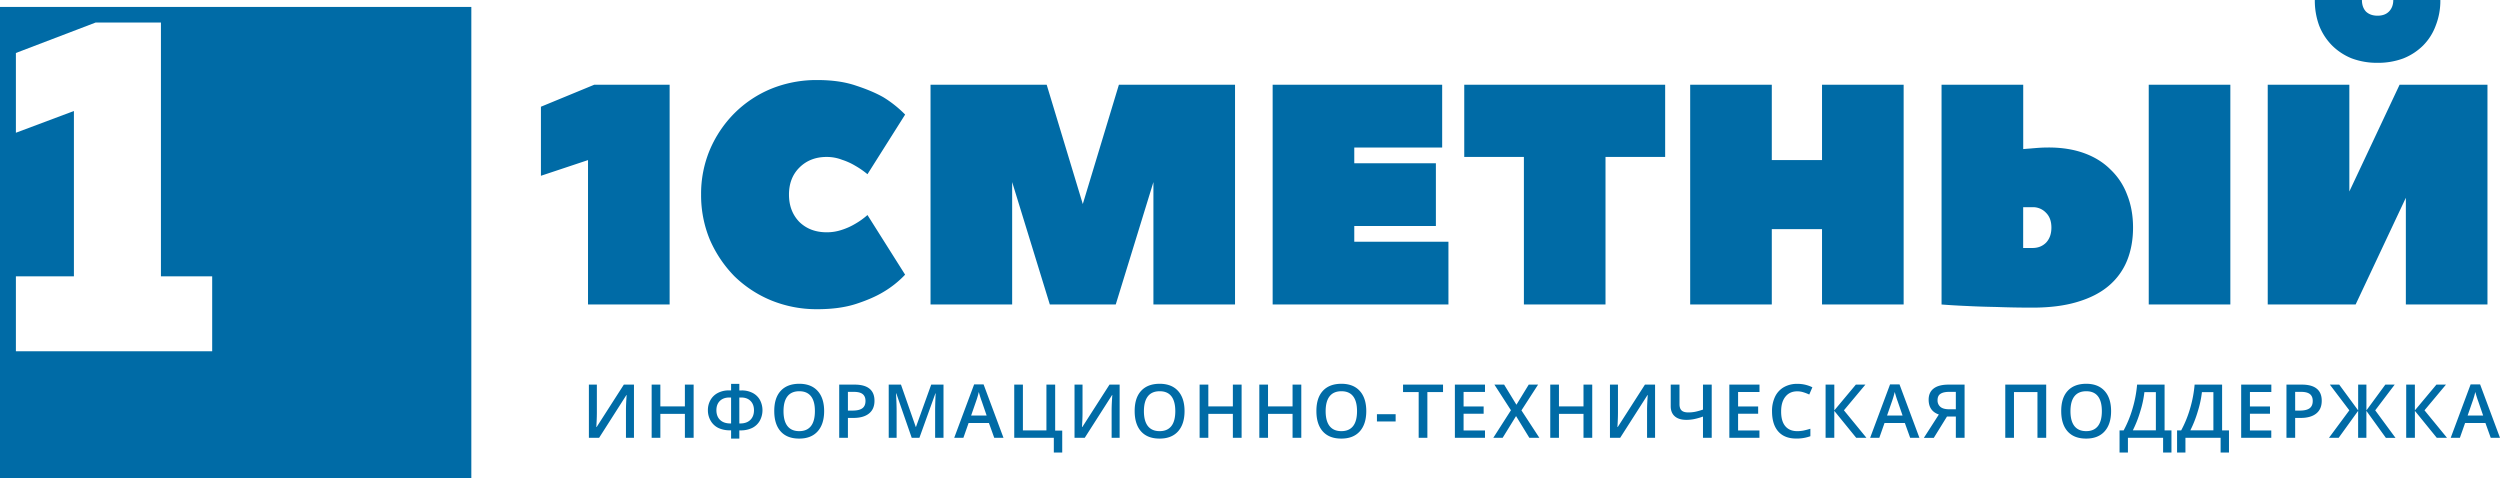
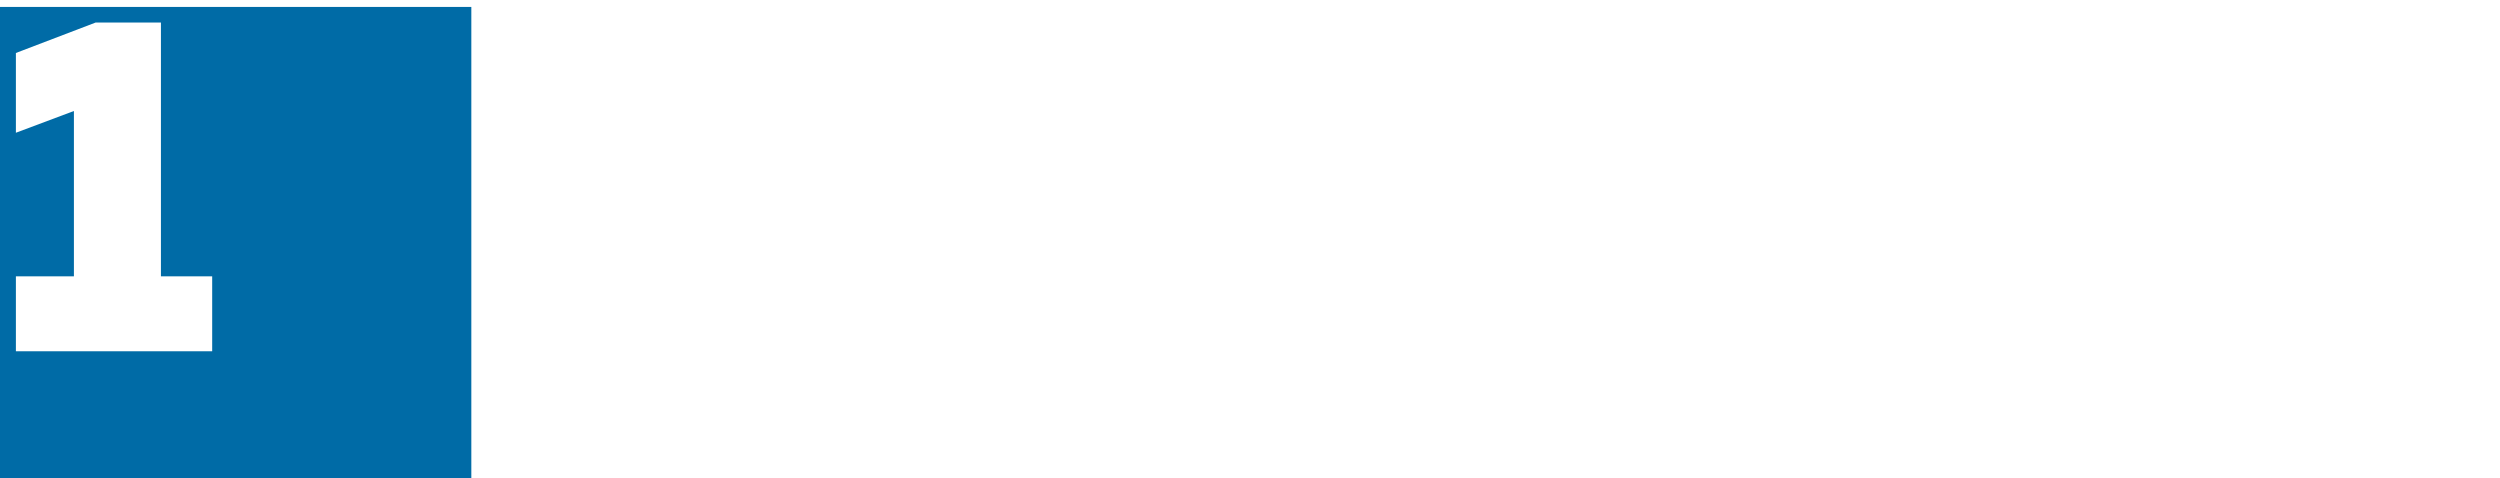
<svg xmlns="http://www.w3.org/2000/svg" viewBox="0 0 3208.99 613.86">
  <defs>
    <style>.cls-1{fill:#006ba6;}</style>
  </defs>
  <title>1smetnyi_logo</title>
  <g id="Слой_2">
    <g id="Logotype">
      <path id="body1" class="cls-1" d="M0,8.86v605H605V8.86ZM122.79,28.91h83.78v325.8h65.79v96.2H20.4v-96.2H94.87V142.48L20.4,170.4V68Z" />
-       <path id="body2" class="cls-1" d="M2971.29,0a92.71,92.71,0,0,0,5.64,33,75.52,75.52,0,0,0,16.52,25.39A75.52,75.52,0,0,0,3018.83,75a92.71,92.71,0,0,0,33,5.64,92.68,92.68,0,0,0,33-5.64,75.67,75.67,0,0,0,25.39-16.52A70.9,70.9,0,0,0,3126.42,33a87.16,87.16,0,0,0,6-33H3072q0,9.27-5.64,14.91-5.24,5.23-14.51,5.24T3037,14.91q-5.24-5.64-5.23-14.91ZM1049,102.75A154,154,0,0,0,989.78,114a145.12,145.12,0,0,0-47.15,31.43,149,149,0,0,0-31.42,46.74,145.84,145.84,0,0,0-11.29,57.62,148.81,148.81,0,0,0,11.29,58,155.5,155.5,0,0,0,31.42,46.74,148.47,148.47,0,0,0,47.15,31A154,154,0,0,0,1049,396.89q29,0,50-6.85T1134,374.73a128.17,128.17,0,0,0,27.8-22.16L1113.48,276a93.11,93.11,0,0,1-15.72,11.28,81.87,81.87,0,0,1-16.92,7.66,59.65,59.65,0,0,1-19.74,3.22q-21.36,0-35.06-13.29-13.29-13.71-13.3-35.06t13.3-34.65q13.7-13.71,35.06-13.7a53.85,53.85,0,0,1,19.74,3.62,81.87,81.87,0,0,1,16.92,7.66,108.85,108.85,0,0,1,15.72,10.88l48.35-76.56a146.35,146.35,0,0,0-27.8-22.16q-14.1-8.05-35.06-14.91Q1078,102.74,1049,102.75Zm-286.18,6L694.33,137v88.64l60.44-20.14V390.85H859.54V108.79Zm431.61,0V390.85h104.77V233.7l48.35,157.15h84.61l48.36-157.15V390.85h104.76V108.79H1436.2l-46.33,153.12-46.34-153.12Zm439.14,0V390.85h225.64V310.26H1738.34V290.11H1843.1V209.53H1738.34V189.38h112.82V108.79Zm245.94,0v92.68h76.56V390.85h104.76V201.47h76.56V108.79Zm290,0V390.85h104.76V294.14h64.47v96.71h104.77V108.79H2338.74V205.5h-64.47V108.79Zm322.66,0V390.85q15.32,1.2,34.25,2,15.72.81,37.07,1.21,21.36.81,45.53.81,33,0,57.22-7.26,24.59-7.25,40.29-20.55a83.4,83.4,0,0,0,23.78-32.63q7.65-18.94,7.65-42.31t-7.65-42.31A85.91,85.91,0,0,0,2709,217.58q-13.69-13.7-33.84-21t-45.94-7.25q-6,0-12.09.4-5.64.41-10.07.81c-3.49.27-6.85.53-10.07.8v-82.6Zm265.94,0V390.85h104.76V108.79Zm152.74,0V390.85h112.82l64.47-137v137H3192.9V108.79H3080.08l-64.47,137v-137ZM2596.94,265.94H2609a22.8,22.8,0,0,1,17.33,7.25q6.86,6.85,6.85,18.94t-6.85,19.34q-6.85,6.84-17.33,6.85h-12.08Z" />
-       <path id="body3" class="cls-1" d="M1026,492.62q-15.47,0-23.84,9.06t-8.32,26q0,16.92,8.28,26.13t23.78,9.16q15.28,0,23.6-9.25t8.37-25.94q0-16.74-8.32-25.94T1026,492.62Zm462.61,0q-15.46,0-23.83,9.06t-8.32,26q0,16.92,8.27,26.13t23.79,9.16q15.29,0,23.6-9.25t8.36-25.94q0-16.74-8.32-25.94T1488.6,492.62Zm233.27,0q-15.46,0-23.83,9.06t-8.32,26q0,16.92,8.27,26.13t23.79,9.16q15.29,0,23.6-9.25t8.36-25.94q0-16.74-8.32-25.94T1721.87,492.62Zm956.05,0q-15.47,0-23.83,9.06t-8.32,26q0,16.92,8.27,26.13t23.79,9.16q15.27,0,23.6-9.25t8.36-25.94q0-16.74-8.32-25.94T2677.92,492.62Zm-1739.5.09v8.41h-2.76a29.7,29.7,0,0,0-14.35,3.32,22.85,22.85,0,0,0-9.39,9.11,26.06,26.06,0,0,0-3.27,13,26.34,26.34,0,0,0,3.6,13.6,23,23,0,0,0,9.9,9.2,33.74,33.74,0,0,0,14.73,3h1.54V563H949V552.43h1.49a33.37,33.37,0,0,0,14.73-3,22.75,22.75,0,0,0,9.9-9.11,28.1,28.1,0,0,0,.38-26.82,22.3,22.3,0,0,0-9.3-9.07,29.87,29.87,0,0,0-14.35-3.27H949v-8.41Zm1368.67,0a34.18,34.18,0,0,0-17.34,4.25,28.05,28.05,0,0,0-11.31,12.25,42.28,42.28,0,0,0-3.88,18.64q0,16.92,8,26t23,9.07a51.21,51.21,0,0,0,18.23-3v-9.58q-4.39,1.35-8.46,2.24a41.51,41.51,0,0,1-8.41.84q-10,0-15.38-6.45t-5.28-19q0-12,5.52-18.84t15.14-6.82a25.69,25.69,0,0,1,8.08,1.26,57.09,57.09,0,0,1,7.34,2.85l4-9.3A43,43,0,0,0,2307.09,492.71Zm-1056.71.7L1224.81,562h11.78l6.68-19h26.13l6.82,19h11.87l-25.56-68.6Zm1175.68,0L2400.49,562h11.78l6.69-19h26.12l6.82,19h11.87l-25.56-68.6Zm745.22,0L3145.71,562h11.78l6.68-19h26.13l6.82,19H3209l-25.56-68.6Zm-2415.39.28V562H769l35-54.86h.37q-.89,11.54-.89,19.63V562h10.28V493.69h-13l-34.91,54.44h-.42q.14-2,.42-7.66c.18-3.8.28-7.56.28-11.26V493.69Zm80.56,0V562h11.17V531.22h31.5V562h11.22V493.69H879.12v27.94h-31.5V493.69Zm240.75,0V562h11.17V536.45h7.1q12.94,0,20-5.7t7-16.4q0-10.2-6.4-15.43t-19.16-5.23Zm63.55,0V562h10.14V528.79q0-11.13-.79-23.84h.37L1170.29,562h9.85l20.52-57h.38c-.13,1.16-.28,4.46-.47,9.91s-.24,9.88-.24,13.27V562h10.75V493.69h-15.79L1175.75,548h-.28l-19-54.35Zm161.12,0V562h50.8v18.84h10.79V552.71h-9.06v-59h-11.22v58.74H1313V493.69Zm77.38,0V562h13.09l35.05-54.86h.37q-.88,11.54-.89,19.63V562h10.28V493.69h-13l-34.91,54.44h-.42q.14-2,.42-7.66c.18-3.8.28-7.56.28-11.26V493.69Zm160.56,0V562H1551V531.22h31.5V562h11.22V493.69h-11.22v27.94H1551V493.69Zm76.64,0V562h11.17V531.22h31.5V562h11.21V493.69h-11.21v27.94h-31.5V493.69Zm184.48,0v9.58H1821V562h11.17V503.27h20.1v-9.58Zm66.54,0V562h38.65v-9.48h-27.48V531.08h25.75v-9.35h-25.75v-18.6h27.48v-9.44Zm50.74,0,21.22,32.9L1916.77,562h12L1946,534.07,1963.08,562h12.85l-23-35.23,21.35-33.09h-12l-15.8,25.84-15.8-25.84Zm71.68,0V562h11.17V531.22h31.5V562h11.22V493.69h-11.22v27.94h-31.5V493.69Zm76.64,0V562h13.09l35.05-54.86h.37q-.89,11.54-.89,19.63V562h10.28V493.69h-13l-34.91,54.44h-.42q.15-2,.42-7.66c.19-3.8.28-7.56.28-11.26V493.69Zm78,0v27.76q0,8.37,5.23,12.94t15,4.54a50.66,50.66,0,0,0,9.9-1,82,82,0,0,0,11.27-3.23V562h11.21V493.69h-11.21v32.06a85.94,85.94,0,0,1-10.19,2.85,46.55,46.55,0,0,1-8.65.79c-4,0-6.91-.87-8.69-2.61s-2.62-4.4-2.62-7.95V493.69Zm75.23,0V562h38.65v-9.48H2231V531.08h25.75v-9.35H2231v-18.6h27.48v-9.44Zm123.55,0V562h11.17V527.38L2382.65,562h13.13l-28.93-35.33,27.58-33h-12.25l-27.66,33.09V493.69Zm157.89,0q-12.61,0-19.11,4.95t-6.5,14.35q0,14.53,13.09,19.07l-19.26,30h12.76l16.92-27.38h11.4V562h11.22V493.69Zm72.75,0V562h11.17V503.27h30.14V562h11.22V493.69Zm169.21,0a154,154,0,0,1-5.89,30.94,141.48,141.48,0,0,1-11.36,27.8h-5.28v28.42h10.75V562h45.15v18.84h10.74V552.43h-8.83V493.69Zm73.83,0a154,154,0,0,1-5.89,30.94,142.08,142.08,0,0,1-11.35,27.8h-5.29v28.42h10.75V562h45.15v18.84h10.74V552.43h-8.83V493.69Zm59.76,0V562h38.65v-9.48H2888V531.08h25.75v-9.35H2888v-18.6h27.48v-9.44Zm58.13,0V562h11.17V536.45h7.11q12.95,0,20-5.7t7-16.4q0-10.2-6.4-15.43t-19.16-5.23Zm55.7,0,25,33L2989.45,562h12.43l25-34.63V562h10.61V527.38l25,34.63h12.33l-26-35.33,25-33h-12l-24.3,33.09V493.69h-10.61v33.09l-24.3-33.09Zm98,0V562h11.16V527.38L3127.87,562H3141l-28.93-35.33,27.57-33H3127.4l-27.67,33.09V493.69ZM1026,502.2q9.94,0,15,6.49t5,19.07q0,12.75-5.1,19.2t-15,6.45q-10,0-15.09-6.49t-5.09-19.16q0-12.57,5.09-19.07T1026,502.2Zm462.61,0q10,0,15,6.49t5,19.07q0,12.75-5.09,19.2t-15,6.45q-10,0-15.1-6.49t-5.09-19.16q0-12.57,5.09-19.07T1488.6,502.2Zm233.27,0q10,0,15,6.49t5,19.07q0,12.75-5.09,19.2t-15,6.45q-10,0-15.1-6.49t-5.09-19.16q0-12.57,5.09-19.07T1721.87,502.2Zm956.05,0q10,0,15,6.49t5,19.07q0,12.75-5.09,19.2t-15,6.45q-10,0-15.1-6.49t-5.09-19.16q0-12.57,5.09-19.07T2677.92,502.2ZM1088.37,503h7.76q7.62,0,11.21,2.89c2.4,1.94,3.6,4.86,3.6,8.79q0,6.36-4,9.35t-12.62,3h-5.93Zm168,0q.46,1.86,1.68,5.88c.84,2.68,1.49,4.65,2,5.89l6.4,18.6h-19.91l6.17-17.8A104.84,104.84,0,0,0,1256.41,503Zm1175.68,0q.47,1.86,1.68,5.88c.84,2.68,1.49,4.65,2,5.89l6.4,18.6h-19.91l6.17-17.8A106.72,106.72,0,0,0,2432.09,503Zm69.57,0h8.88v22.34H2502q-7.66,0-11.31-3.09a10.66,10.66,0,0,1-3.65-8.6q0-5.66,3.74-8.13T2501.66,503Zm444.43,0h7.76q7.62,0,11.21,2.89c2.4,1.94,3.6,4.86,3.6,8.79q0,6.36-4,9.35t-12.61,3h-5.94Zm231.21,0q.48,1.86,1.69,5.88c.84,2.68,1.49,4.65,2,5.89l6.4,18.6h-19.91l6.17-17.8A104.67,104.67,0,0,0,3177.3,503Zm-424.76.32h14.77v49.07h-29.58a145.23,145.23,0,0,0,9.58-24.44A131.21,131.21,0,0,0,2752.54,503.36Zm73.84,0h14.76v49.07h-29.58a144.39,144.39,0,0,0,9.58-24.44A131.31,131.31,0,0,0,2826.38,503.36ZM936.13,510.23h2.29v33.32h-.84q-8.57,0-13.28-4.53t-4.72-12.52q0-7.44,4.4-11.83T936.13,510.23Zm12.85,0h2.29q7.71,0,12.1,4.4t4.44,11.87q0,8-4.77,12.57t-13.13,4.48H949Zm818.45,21.45V541h24v-9.35Z" />
    </g>
  </g>
</svg>